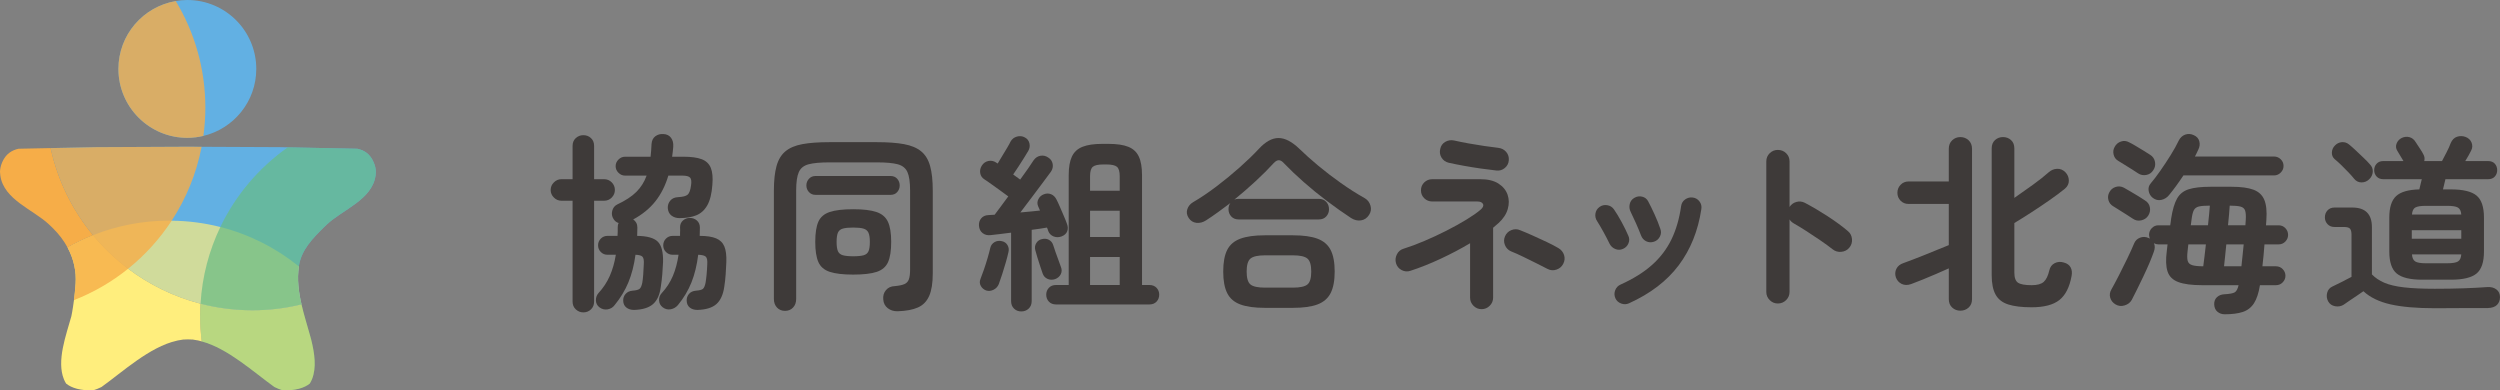
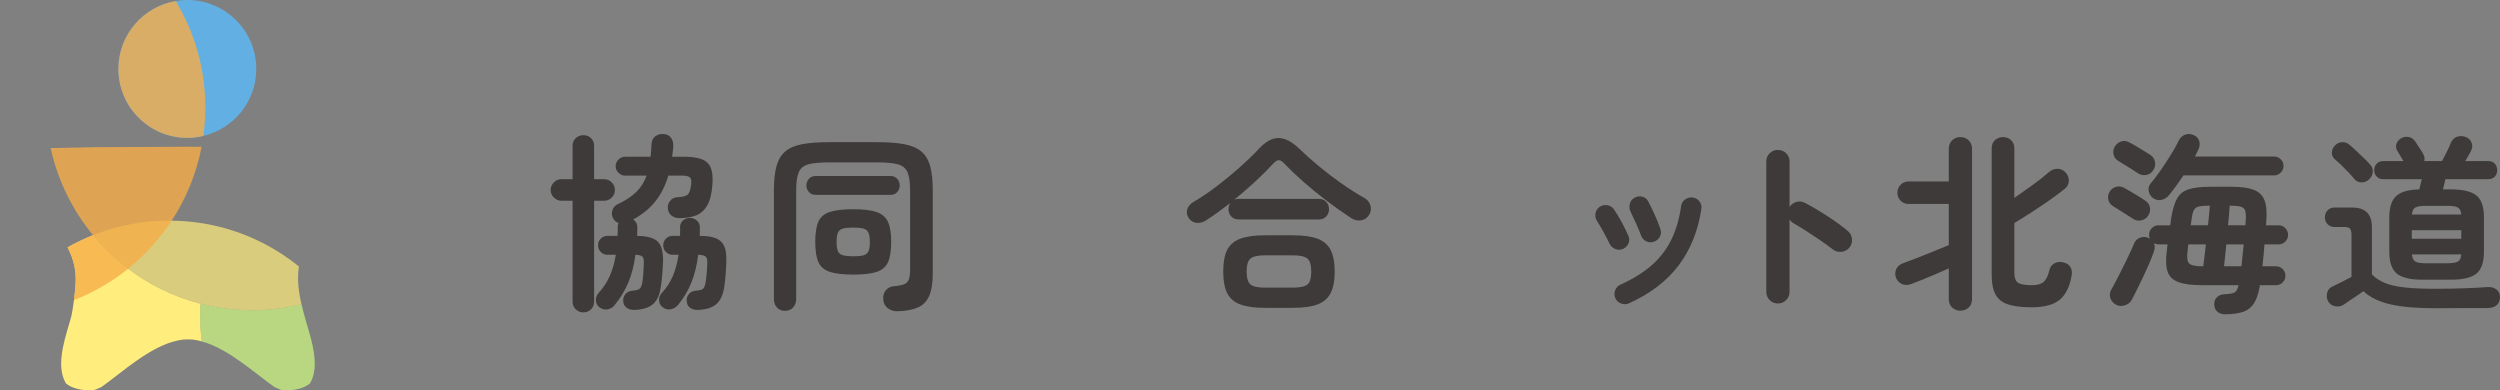
<svg xmlns="http://www.w3.org/2000/svg" id="_レイヤー_1" data-name="レイヤー 1" viewBox="0 0 396.998 62">
  <rect x="0" y="0" width="396.998" height="62" fill="#808080" stroke="none" />
  <defs>
    <style>
      .cls-1, .cls-2 {
        fill: #f6ad48;
      }

      .cls-3 {
        fill: #62b0e3;
      }

      .cls-4 {
        opacity: .53;
      }

      .cls-4, .cls-5, .cls-6 {
        fill: #ffee7d;
      }

      .cls-5, .cls-7 {
        opacity: .7;
      }

      .cls-8 {
        fill: #3e3a39;
      }

      .cls-9, .cls-7 {
        fill: #69bd83;
      }

      .cls-2 {
        opacity: .8;
      }
    </style>
  </defs>
  <g>
    <path class="cls-8" d="m92.634,49.606c-.46,0-.86-.161-1.2-.48-.34-.32-.51-.73-.51-1.23v-16.02h-1.77c-.461,0-.86-.17-1.2-.51-.341-.34-.51-.74-.51-1.2s.169-.859.51-1.2c.34-.34.739-.51,1.2-.51h1.77v-5.28c0-.52.17-.935.51-1.245.34-.31.74-.465,1.2-.465.48,0,.885.155,1.215.465.33.311.495.725.495,1.245v5.28h1.59c.48,0,.886.17,1.215.51.33.34.495.74.495,1.2s-.165.86-.495,1.2c-.329.34-.734.51-1.215.51h-1.59v16.02c0,.5-.165.91-.495,1.23-.33.319-.734.48-1.215.48Zm8.04-.39c-.479,0-.88-.125-1.2-.375-.32-.25-.49-.605-.51-1.065-.021-.42.105-.785.375-1.095.27-.31.645-.484,1.125-.525.54-.04.904-.135,1.095-.285.19-.15.335-.475.436-.975.06-.34.109-.775.149-1.305.04-.53.07-1.075.09-1.635.04-.58-.024-.97-.194-1.17-.17-.2-.545-.31-1.125-.33-.221,1.64-.596,3.101-1.125,4.38-.53,1.28-1.256,2.479-2.175,3.6-.28.38-.655.61-1.125.69-.471.08-.905-.03-1.306-.33-.359-.28-.545-.645-.555-1.095-.011-.45.125-.835.405-1.155.76-.82,1.359-1.73,1.8-2.73.439-1,.76-2.12.96-3.36h-1.32c-.42,0-.775-.145-1.064-.435-.29-.29-.436-.645-.436-1.065s.146-.774.436-1.065c.289-.29.645-.435,1.064-.435h1.59c.021-.22.03-.445.03-.675v-.675c0-.12.01-.24.03-.36.02-.12.06-.229.12-.33-.341-.1-.61-.31-.811-.63-.26-.4-.33-.835-.21-1.305s.38-.805.78-1.005c1.32-.62,2.34-1.29,3.06-2.01.721-.72,1.261-1.58,1.62-2.58h-3.42c-.4,0-.75-.15-1.05-.45-.3-.3-.45-.649-.45-1.05s.15-.75.45-1.05c.3-.3.649-.45,1.05-.45h4.05c.04-.32.07-.645.091-.975.02-.33.039-.675.06-1.035.04-.56.245-.975.615-1.245.369-.27.795-.385,1.274-.345.521.021.92.215,1.2.585.28.371.4.845.36,1.425-.021.26-.045.525-.075.795s-.065.535-.105.795h1.83c1.2,0,2.15.13,2.851.39.699.26,1.185.715,1.455,1.365.27.65.354,1.556.255,2.715-.101,1.4-.37,2.485-.811,3.255-.439.77-1.03,1.3-1.77,1.59-.74.29-1.62.435-2.64.435-.501,0-.926-.135-1.275-.405-.351-.27-.545-.665-.585-1.185-.021-.46.115-.86.405-1.2.289-.34.705-.52,1.245-.54.739-.04,1.239-.169,1.5-.39.259-.22.439-.7.539-1.44.101-.64.05-1.065-.149-1.275-.2-.21-.61-.315-1.23-.315h-2.22c-.479,1.6-1.17,2.965-2.07,4.095-.899,1.13-2.069,2.085-3.51,2.865.439.3.66.73.66,1.29,0,.22-.005.44-.015.66-.011.22-.016.44-.016.66,1.601.021,2.695.33,3.285.93s.865,1.68.825,3.24c-.021.56-.061,1.2-.12,1.92-.06.72-.14,1.39-.24,2.01-.16,1.24-.569,2.15-1.229,2.73-.66.58-1.67.89-3.03.93Zm10.08,0c-.5,0-.905-.125-1.215-.375-.311-.25-.476-.605-.495-1.065-.021-.42.1-.785.36-1.095.259-.31.64-.484,1.14-.525.54-.04.9-.135,1.08-.285.18-.15.319-.475.42-.975.06-.34.115-.775.165-1.305.05-.53.085-1.075.104-1.635.04-.6-.035-.995-.225-1.185-.19-.19-.596-.295-1.215-.315-.2,1.64-.555,3.101-1.065,4.38-.51,1.28-1.225,2.479-2.145,3.6-.3.36-.681.585-1.141.675s-.89-.015-1.29-.315c-.359-.28-.55-.645-.569-1.095-.021-.45.12-.835.42-1.155.76-.82,1.35-1.73,1.77-2.73s.721-2.12.9-3.36h-.93c-.42,0-.775-.145-1.065-.435s-.435-.645-.435-1.065.145-.774.435-1.065c.29-.29.646-.435,1.065-.435h1.17v-.45c0-.16.005-.315.015-.465.01-.15.005-.294-.015-.435,0-.46.154-.825.465-1.095.31-.27.675-.405,1.095-.405.439,0,.814.14,1.125.42.31.28.465.65.465,1.11,0,.22-.005.44-.015.66-.011.22-.015.44-.015.66,1.1,0,1.965.13,2.595.39.63.26,1.069.69,1.32,1.29.249.6.354,1.43.314,2.49-.021.56-.056,1.2-.104,1.92-.051.72-.126,1.39-.226,2.01-.18,1.24-.595,2.15-1.245,2.73-.649.58-1.655.89-3.015.93Z" />
    <path class="cls-8" d="m142.572,49.426c-.62.02-1.15-.14-1.59-.48-.44-.34-.681-.8-.721-1.38-.06-.581.08-1.075.421-1.485.34-.41.81-.625,1.409-.645.66-.06,1.165-.165,1.516-.315.35-.15.59-.405.72-.765.13-.36.195-.88.195-1.56v-12.54c0-1.32-.141-2.295-.42-2.925-.28-.63-.795-1.044-1.545-1.245-.75-.2-1.846-.3-3.285-.3h-7.561c-1.439,0-2.54.101-3.3.3-.76.2-1.28.615-1.56,1.245-.28.63-.42,1.605-.42,2.925v17.22c0,.56-.165,1.015-.495,1.365-.33.35-.756.525-1.275.525s-.945-.175-1.275-.525c-.329-.35-.494-.805-.494-1.365v-17.22c0-1.58.14-2.875.42-3.885.279-1.01.75-1.79,1.41-2.34.659-.55,1.555-.93,2.685-1.14s2.555-.315,4.275-.315h7.59c1.72,0,3.149.105,4.29.315,1.14.21,2.044.59,2.715,1.14.67.55,1.145,1.33,1.425,2.34.28,1.01.42,2.306.42,3.885v13.17c0,1.52-.19,2.71-.57,3.57-.38.86-.975,1.47-1.784,1.83-.811.36-1.875.56-3.195.6Zm-13.05-18.48c-.44,0-.795-.15-1.065-.45-.27-.3-.405-.649-.405-1.05s.136-.75.405-1.05c.271-.3.625-.45,1.065-.45h11.88c.46,0,.819.15,1.08.45.26.3.39.65.39,1.05s-.13.75-.39,1.05c-.261.3-.62.45-1.08.45h-11.88Zm5.97,12.66c-1.601,0-2.84-.145-3.72-.435-.881-.29-1.485-.81-1.815-1.56s-.495-1.815-.495-3.195c0-1.399.165-2.47.495-3.21.33-.739.935-1.255,1.815-1.545.88-.29,2.119-.435,3.72-.435,1.58,0,2.805.146,3.675.435.87.29,1.48.806,1.83,1.545.35.74.525,1.811.525,3.21,0,1.38-.165,2.445-.495,3.195s-.93,1.27-1.8,1.56-2.115.435-3.735.435Zm0-2.91c.739,0,1.295-.055,1.665-.165.37-.11.625-.325.765-.645.14-.32.21-.81.21-1.47s-.074-1.149-.225-1.47c-.15-.32-.415-.535-.795-.645-.38-.11-.92-.165-1.62-.165-.72,0-1.271.055-1.65.165-.38.11-.64.325-.779.645-.141.32-.21.81-.21,1.47s.069,1.15.21,1.47c.14.32.399.535.779.645.38.11.931.165,1.65.165Z" />
-     <path class="cls-8" d="m162.18,49.456c-.46,0-.845-.15-1.154-.45-.311-.3-.465-.7-.465-1.2v-10.86c-.641.08-1.24.155-1.801.225-.56.07-1.04.125-1.439.165-.5.06-.926-.045-1.275-.315-.35-.27-.545-.655-.585-1.155-.04-.46.075-.855.345-1.185.271-.33.655-.505,1.155-.525.14-.02.295-.03.465-.03s.346-.01.525-.03c.28-.36.604-.795.975-1.305.37-.51.766-1.044,1.186-1.605-.36-.28-.79-.595-1.29-.945-.5-.35-.976-.69-1.425-1.02-.45-.33-.806-.575-1.065-.735-.38-.24-.605-.57-.675-.99-.07-.42.015-.82.255-1.2.26-.4.609-.645,1.05-.735.439-.09.85-.004,1.23.255l.239.15c.2-.34.44-.74.721-1.2.279-.459.545-.9.795-1.32s.425-.74.524-.96c.221-.4.556-.665,1.006-.795.449-.13.874-.085,1.274.135.38.2.62.51.72.93.101.42.04.82-.18,1.2-.16.28-.385.65-.675,1.11s-.59.93-.9,1.41c-.31.48-.585.89-.824,1.23l1.109.81c.46-.62.875-1.2,1.245-1.74s.665-.98.885-1.32c.28-.399.64-.64,1.08-.72.439-.08.85.01,1.23.27.399.24.64.58.72,1.02s-.011.85-.27,1.23c-.341.46-.785,1.06-1.336,1.8-.55.74-1.135,1.52-1.755,2.34s-1.21,1.6-1.77,2.34c.56-.04,1.11-.09,1.649-.15.54-.06,1.03-.11,1.471-.15l-.3-.69c-.161-.379-.146-.754.045-1.125.189-.37.475-.625.854-.765.4-.16.785-.165,1.155-.015s.654.425.854.825c.14.26.32.645.54,1.155.22.51.44,1.02.66,1.53.22.51.38.915.48,1.215.159.42.169.81.029,1.17s-.439.63-.899.81c-.44.16-.86.16-1.26,0-.4-.16-.681-.44-.841-.84-.02-.08-.05-.169-.09-.27-.04-.1-.08-.2-.12-.3-.319.06-.689.12-1.109.18s-.86.12-1.32.18v11.31c0,.5-.16.9-.479,1.2-.32.3-.711.45-1.171.45Zm-5.579-3.33c-.381-.14-.666-.385-.855-.735-.19-.35-.205-.715-.045-1.095.16-.4.345-.905.555-1.515.21-.61.405-1.225.585-1.845.181-.62.32-1.149.42-1.59.101-.4.325-.7.676-.9.35-.2.734-.25,1.154-.15.4.08.7.29.9.63.199.34.25.71.15,1.11-.101.46-.24,1.005-.421,1.635-.18.63-.37,1.25-.569,1.86-.2.61-.381,1.135-.54,1.575-.16.4-.436.7-.825.9-.39.2-.785.24-1.185.12Zm10.949-1.8c-.439.14-.845.125-1.215-.045s-.625-.455-.765-.855c-.101-.3-.23-.685-.391-1.155s-.31-.94-.449-1.41c-.141-.47-.251-.855-.33-1.155-.101-.399-.045-.77.165-1.11.21-.34.515-.55.915-.63.399-.1.765-.06,1.095.12.33.18.555.46.675.84.08.28.2.64.36,1.08.159.44.319.88.479,1.32.16.44.29.8.391,1.08.159.4.149.78-.03,1.14-.18.36-.48.62-.9.78Zm.15,4.02c-.48,0-.86-.15-1.14-.45-.28-.3-.42-.67-.42-1.11,0-.42.14-.78.42-1.08.279-.3.659-.45,1.14-.45h2.01v-17.46c0-1.24.17-2.22.51-2.94.34-.72.9-1.235,1.681-1.545.779-.31,1.819-.465,3.12-.465h1.02c1.32,0,2.365.155,3.135.465.771.311,1.325.825,1.665,1.545.34.72.511,1.7.511,2.94v17.46h1.17c.479,0,.859.15,1.14.45.28.3.42.66.42,1.08,0,.44-.14.81-.42,1.11-.28.3-.66.45-1.14.45h-14.82Zm5.4-18.06h4.71v-2.31c0-.74-.146-1.234-.436-1.485-.29-.25-.854-.375-1.695-.375h-.449c-.84,0-1.405.125-1.695.375-.29.25-.435.745-.435,1.485v2.31Zm0,7.35h4.71v-4.17h-4.71v4.17Zm0,7.62h4.71v-4.44h-4.71v4.44Z" />
    <path class="cls-8" d="m191.517,34.996c-.5.32-1.01.45-1.53.39-.52-.06-.93-.32-1.229-.78s-.37-.925-.21-1.395c.159-.47.46-.835.899-1.095,1.2-.7,2.44-1.535,3.721-2.505,1.279-.97,2.505-1.975,3.675-3.015,1.17-1.04,2.175-2.01,3.015-2.91,1.08-1.18,2.135-1.77,3.165-1.77s2.135.57,3.315,1.71c.859.84,1.854,1.73,2.984,2.67,1.13.94,2.33,1.86,3.601,2.76,1.27.9,2.545,1.71,3.825,2.43.439.26.734.65.885,1.17.149.521.075,1.01-.226,1.47-.319.5-.75.79-1.29.87-.539.08-1.069-.049-1.59-.39-1.22-.8-2.479-1.69-3.779-2.67-1.301-.979-2.541-1.99-3.721-3.03-1.18-1.04-2.22-2.03-3.12-2.97-.28-.319-.55-.484-.81-.495-.26-.01-.54.145-.84.465-.84.92-1.8,1.88-2.88,2.88-1.08,1-2.2,1.97-3.36,2.91.18-.08.41-.12.69-.12h12.72c.5,0,.895.16,1.185.48.29.32.436.71.436,1.17,0,.44-.146.82-.436,1.14-.29.32-.685.48-1.185.48h-12.72c-.501,0-.896-.16-1.186-.48-.29-.32-.435-.7-.435-1.14,0-.4.1-.729.3-.99-.66.5-1.315.985-1.965,1.455-.65.47-1.285.905-1.905,1.305Zm9.33,13.89c-1.62,0-2.915-.18-3.885-.54-.971-.36-1.665-.96-2.085-1.8-.42-.84-.63-1.98-.63-3.42,0-1.46.21-2.605.63-3.435s1.114-1.425,2.085-1.785c.97-.36,2.265-.54,3.885-.54h4.47c1.64,0,2.94.18,3.9.54s1.654.955,2.085,1.785c.43.83.645,1.975.645,3.435,0,1.44-.215,2.58-.645,3.42-.431.84-1.125,1.44-2.085,1.8s-2.261.54-3.9.54h-4.47Zm.03-3.21h4.439c1.12,0,1.885-.165,2.295-.495s.615-1.015.615-2.055-.205-1.73-.615-2.07c-.41-.34-1.175-.51-2.295-.51h-4.439c-1.12,0-1.886.17-2.295.51-.41.34-.615,1.03-.615,2.07s.205,1.725.615,2.055c.409.33,1.175.495,2.295.495Z" />
-     <path class="cls-8" d="m235.277,49.096c-.5,0-.93-.18-1.289-.54-.36-.36-.54-.79-.54-1.29v-8.64c-1.44.86-2.996,1.68-4.665,2.46-1.671.78-3.275,1.42-4.815,1.92-.479.16-.945.12-1.395-.12-.45-.24-.746-.6-.886-1.08s-.095-.95.136-1.41c.229-.46.585-.76,1.064-.9,1.021-.319,2.12-.729,3.3-1.23,1.18-.5,2.351-1.045,3.511-1.635,1.159-.59,2.215-1.175,3.165-1.755.949-.58,1.694-1.1,2.234-1.56.4-.34.535-.645.405-.915-.131-.27-.436-.405-.915-.405h-7.14c-.501,0-.926-.169-1.275-.51-.351-.34-.525-.76-.525-1.26s.175-.919.525-1.26c.35-.34.774-.51,1.275-.51h7.619c1.2,0,2.16.23,2.881.69.72.46,1.204,1.05,1.454,1.77.25.72.26,1.48.03,2.28-.229.8-.715,1.54-1.455,2.22-.14.12-.28.24-.42.36s-.29.25-.45.39v11.1c0,.5-.18.93-.54,1.29-.359.36-.79.54-1.29.54Zm2.341-22.02c-.74-.08-1.565-.185-2.476-.315-.91-.13-1.805-.275-2.685-.435-.881-.16-1.681-.32-2.4-.48-.5-.12-.88-.39-1.14-.81-.261-.42-.33-.88-.21-1.38.1-.5.364-.875.795-1.125.43-.25.895-.325,1.395-.225.7.161,1.465.315,2.295.465.83.15,1.655.285,2.476.405.819.12,1.569.22,2.25.3.52.06.939.275,1.26.645.319.371.46.815.42,1.335-.04.5-.255.911-.645,1.23-.391.32-.836.45-1.335.39Zm8.13,15.63c-.461-.24-1.04-.535-1.74-.885-.7-.35-1.41-.7-2.13-1.05s-1.36-.635-1.92-.855c-.461-.199-.785-.535-.976-1.005-.189-.47-.185-.935.016-1.395.199-.459.534-.785,1.005-.975.47-.189.935-.185,1.395.015.56.22,1.22.5,1.98.84.76.34,1.51.685,2.25,1.035.739.35,1.359.675,1.86.975.439.26.734.625.885,1.095.149.47.104.935-.135,1.395-.221.44-.575.745-1.065.915-.49.17-.965.135-1.425-.105Z" />
    <path class="cls-8" d="m257.718,39.526c-.4.18-.805.185-1.215.015-.41-.169-.715-.455-.915-.855-.32-.66-.655-1.305-1.005-1.935-.351-.63-.665-1.165-.945-1.605-.26-.38-.355-.79-.285-1.23.07-.439.285-.79.646-1.05.36-.26.765-.355,1.215-.285.45.07.805.285,1.065.645.379.54.789,1.215,1.229,2.025.439.81.79,1.525,1.05,2.145.2.4.215.81.045,1.23-.17.42-.465.72-.885.9Zm.96,8.64c-.4.18-.814.19-1.245.03-.43-.16-.734-.44-.915-.84-.18-.42-.189-.84-.029-1.26.159-.42.439-.72.84-.9,2.04-.92,3.715-1.965,5.024-3.135,1.311-1.17,2.335-2.52,3.075-4.05s1.25-3.285,1.53-5.265c.06-.459.274-.82.645-1.08.37-.259.775-.36,1.216-.3.439.06.795.27,1.064.63.271.36.365.771.285,1.23-.521,3.44-1.715,6.405-3.585,8.895-1.87,2.49-4.505,4.505-7.905,6.045Zm3.96-9.78c-.439.14-.85.115-1.229-.075-.381-.189-.65-.495-.811-.915-.22-.58-.495-1.24-.824-1.98-.33-.739-.605-1.33-.825-1.77-.2-.4-.251-.815-.15-1.245.1-.43.34-.755.72-.975.4-.24.82-.305,1.261-.195.439.11.76.365.96.765.3.561.635,1.245,1.005,2.055.37.81.675,1.575.915,2.295.159.42.135.83-.075,1.23-.21.4-.525.67-.945.81Z" />
    <path class="cls-8" d="m282.318,48.196c-.5,0-.93-.18-1.29-.54s-.54-.79-.54-1.29v-20.73c0-.52.18-.955.54-1.305.36-.35.79-.525,1.29-.525.52,0,.96.175,1.32.525.359.351.54.785.54,1.305v7.23c.26-.4.619-.665,1.08-.795.46-.13.909-.085,1.35.135,1.18.62,2.385,1.331,3.615,2.13,1.229.8,2.295,1.58,3.194,2.34.4.32.625.745.676,1.275.05.53-.096.995-.436,1.395-.32.38-.74.595-1.26.645-.521.05-.98-.085-1.38-.405-.561-.44-1.205-.91-1.936-1.41-.729-.5-1.46-.985-2.189-1.455-.73-.47-1.396-.875-1.995-1.215-.32-.18-.561-.4-.72-.66v11.52c0,.5-.181.93-.54,1.29-.36.36-.801.54-1.32.54Z" />
    <path class="cls-8" d="m311.298,49.336c-.501,0-.931-.165-1.29-.495-.36-.33-.54-.775-.54-1.335v-4.89c-.62.28-1.29.575-2.011.885-.72.31-1.425.605-2.114.885-.69.28-1.306.521-1.846.72-.56.2-1.06.195-1.5-.015-.439-.21-.75-.555-.93-1.035-.16-.48-.135-.935.075-1.365s.585-.735,1.125-.915c.38-.14.875-.325,1.485-.555.609-.229,1.26-.485,1.949-.765.69-.28,1.365-.555,2.025-.825s1.24-.505,1.74-.705v-6.54h-6.391c-.5,0-.92-.169-1.26-.51-.34-.34-.51-.76-.51-1.26s.17-.925.51-1.275c.34-.35.76-.525,1.26-.525h6.391v-5.19c0-.56.18-1.01.54-1.35.359-.34.789-.51,1.29-.51.52,0,.96.17,1.319.51.36.34.54.79.54,1.35v23.88c0,.56-.18,1.005-.54,1.335-.359.33-.8.495-1.319.495Zm11.31-.54c-1.54,0-2.775-.15-3.705-.45-.93-.3-1.601-.825-2.01-1.575-.41-.75-.615-1.775-.615-3.075v-20.13c0-.56.175-1,.525-1.32.35-.319.774-.48,1.274-.48s.925.161,1.275.48c.35.32.525.76.525,1.32v7.86c.96-.66,1.949-1.36,2.97-2.1,1.02-.74,1.84-1.39,2.46-1.95.399-.36.854-.55,1.365-.57.51-.02.954.17,1.335.57.34.36.515.79.524,1.29.01.5-.194.93-.615,1.29-.659.54-1.47,1.146-2.43,1.815s-1.935,1.325-2.925,1.965-1.886,1.2-2.685,1.68v7.86c0,.82.194,1.36.585,1.62.39.26,1.114.39,2.175.39.88,0,1.515-.175,1.904-.525.391-.35.686-.955.886-1.815.12-.54.404-.925.854-1.155.45-.229.935-.265,1.455-.105.52.14.88.4,1.08.78s.25.83.15,1.35c-.32,1.78-.966,3.055-1.936,3.825-.97.77-2.444,1.155-4.425,1.155Z" />
    <path class="cls-8" d="m338.686,34.726c-.221-.16-.536-.365-.945-.615-.41-.25-.815-.505-1.215-.765-.4-.26-.721-.46-.96-.6-.381-.22-.63-.544-.75-.975s-.07-.845.149-1.245c.22-.42.556-.7,1.005-.84.45-.14.886-.1,1.306.12.22.12.55.311.99.57.439.26.885.525,1.335.795.449.27.784.485,1.005.645.439.26.705.63.795,1.11s-.006.93-.285,1.35c-.26.38-.63.62-1.11.72-.479.101-.92.01-1.319-.27Zm14.58,15.18c-.44,0-.82-.135-1.141-.405s-.49-.656-.51-1.155c-.021-.48.125-.865.435-1.155.311-.29.715-.445,1.216-.465.76-.04,1.284-.135,1.574-.285.29-.15.505-.535.646-1.155h-5.82c-1.62,0-2.87-.165-3.75-.495-.88-.33-1.45-.89-1.71-1.68s-.3-1.875-.12-3.255l.12-1.05h-1.47c-.24,0-.471-.06-.69-.18.181.4.17.86-.029,1.38-.181.52-.416,1.12-.705,1.8-.291.68-.605,1.375-.945,2.085-.341.71-.67,1.391-.99,2.04-.32.65-.6,1.205-.84,1.665-.24.44-.62.74-1.14.9-.521.16-1.001.11-1.44-.15-.44-.26-.725-.615-.854-1.065-.131-.45-.065-.895.194-1.335.34-.6.735-1.34,1.186-2.22.449-.88.895-1.774,1.335-2.685.439-.91.8-1.705,1.08-2.385.18-.439.495-.745.944-.915.45-.169.896-.155,1.335.045.04.021.08.041.12.06.04.02.07.041.09.06-.02-.1-.045-.2-.074-.3-.03-.1-.045-.2-.045-.3,0-.42.145-.78.435-1.08.29-.3.635-.45,1.035-.45h1.89c.04-.2.07-.395.09-.585s.04-.355.061-.495c.22-1.4.534-2.46.944-3.18.41-.72,1.03-1.209,1.86-1.47.83-.26,1.984-.39,3.465-.39h3.33c1.48,0,2.635.155,3.465.465.83.311,1.405.845,1.726,1.605.319.76.43,1.83.33,3.21l-.061.84h2.01c.421,0,.775.15,1.065.45.29.3.435.66.435,1.08,0,.4-.145.75-.435,1.05-.29.3-.645.45-1.065.45h-2.25c-.04.6-.09,1.195-.149,1.785-.061.59-.12,1.155-.18,1.695h2.159c.42,0,.775.15,1.065.45.29.3.435.65.435,1.05s-.145.75-.435,1.05c-.29.3-.646.45-1.065.45h-2.55c-.2,1.24-.515,2.195-.945,2.865-.43.67-1.02,1.129-1.77,1.38-.75.25-1.715.375-2.895.375Zm-13.74-22.38c-.221-.16-.535-.365-.945-.615-.41-.25-.82-.505-1.229-.765-.41-.26-.735-.46-.976-.6-.38-.22-.625-.55-.734-.99-.11-.439-.056-.85.164-1.23.221-.42.556-.705,1.006-.855.449-.15.885-.105,1.305.135.22.1.55.28.99.54.439.26.88.525,1.319.795.44.27.78.485,1.021.645.42.26.675.635.765,1.125s-.005.935-.285,1.335c-.26.4-.625.645-1.095.735s-.905.005-1.305-.255Zm2.34,3.9c-.36-.28-.58-.65-.66-1.11s.03-.86.33-1.2c.46-.54.97-1.21,1.53-2.01.56-.8,1.104-1.625,1.635-2.475.529-.85.955-1.615,1.275-2.295.239-.48.585-.8,1.034-.96.45-.16.905-.13,1.365.09.46.2.75.52.87.96s.07.88-.15,1.32c-.08.18-.165.36-.255.54-.09.18-.185.371-.285.57h12.57c.4,0,.75.145,1.05.435.301.291.45.645.45,1.065,0,.4-.149.75-.45,1.05-.3.3-.649.45-1.05.45h-14.399c-.78,1.18-1.541,2.22-2.28,3.12-.32.4-.726.655-1.215.765-.49.11-.945.005-1.365-.315Zm8.01,10.86c.061-.42.125-.935.195-1.545.069-.61.145-1.255.225-1.935h-2.79l-.12,1.08c-.08.68-.074,1.19.016,1.53.09.34.33.57.72.69.39.12.975.18,1.755.18Zm-1.979-6.51h2.729c.061-.62.12-1.2.18-1.74.061-.54.101-1,.12-1.38h-.06c-.74,0-1.301.045-1.68.135-.381.09-.65.291-.811.6-.16.311-.28.806-.359,1.485l-.12.9Zm5.279,6.51h2.761c.06-.54.119-1.11.18-1.71.06-.6.12-1.189.18-1.77h-2.76c-.06.68-.125,1.32-.195,1.92-.07.6-.125,1.121-.165,1.56Zm.63-6.51h2.761c.02-.16.029-.31.029-.45s.011-.28.03-.42c.04-.66.005-1.15-.104-1.47-.11-.319-.355-.529-.735-.63-.38-.1-.95-.15-1.71-.15-.021.38-.056.845-.105,1.395-.05.55-.104,1.125-.165,1.725Z" />
    <path class="cls-8" d="m386.649,48.946c-2.9,0-5.25-.206-7.05-.615-1.8-.41-3.23-1.105-4.29-2.085-.24.18-.575.41-1.005.69-.431.28-.84.555-1.23.825-.39.27-.686.475-.885.615-.4.259-.855.345-1.365.255-.51-.09-.885-.355-1.125-.795-.22-.42-.27-.866-.149-1.335.119-.47.399-.805.84-1.005.34-.16.819-.395,1.439-.705.62-.31,1.15-.585,1.59-.825v-6.66c0-.48-.08-.81-.239-.99-.16-.18-.48-.27-.96-.27h-1.5c-.461,0-.83-.15-1.11-.45-.28-.3-.42-.66-.42-1.08,0-.439.14-.81.42-1.11s.649-.45,1.11-.45h2.819c2.08,0,3.12,1.041,3.12,3.12v7.5c.521.54,1.175.98,1.965,1.32s1.83.585,3.12.735c1.29.15,2.925.225,4.905.225,1.66,0,3.195-.025,4.604-.075,1.41-.05,2.655-.115,3.735-.195.58-.04,1.06.085,1.44.375.379.29.569.695.569,1.215,0,.5-.155.91-.465,1.23-.311.32-.795.49-1.455.51h-2.864c-1.051,0-2.07.005-3.061.015-.99.01-1.825.015-2.505.015Zm-10.44-20.46c-.34.32-.74.48-1.199.48s-.841-.18-1.141-.54c-.24-.3-.545-.645-.915-1.035-.37-.39-.75-.775-1.14-1.155s-.745-.7-1.065-.96c-.319-.28-.47-.635-.449-1.065.02-.43.18-.795.479-1.095.3-.32.665-.5,1.095-.54.431-.04.825.09,1.186.39.34.28.715.615,1.125,1.005.409.39.81.77,1.2,1.14.39.37.705.695.944.975.34.34.495.74.465,1.2-.029.46-.225.86-.585,1.2Zm8.431,15.93c-1.9,0-3.245-.325-4.035-.975s-1.186-1.815-1.186-3.495v-5.4c0-1.6.36-2.735,1.08-3.405.721-.67,1.95-1.024,3.69-1.065.06-.26.125-.535.195-.825.069-.29.135-.555.194-.795h-6.12c-.439,0-.79-.14-1.05-.42-.26-.28-.39-.62-.39-1.02s.13-.74.39-1.02c.26-.28.61-.42,1.05-.42h3.21c-.14-.24-.3-.505-.479-.795-.18-.29-.351-.575-.51-.855-.221-.36-.255-.735-.105-1.125.15-.39.415-.685.795-.885.42-.199.835-.245,1.245-.135.41.11.735.365.976.765.239.38.469.73.689,1.05.22.32.4.62.54.9.2.34.25.701.15,1.08h2.819c.22-.42.465-.89.735-1.41.27-.52.484-1,.645-1.44.221-.52.55-.855.99-1.005.439-.15.89-.145,1.351.015.479.18.805.485.975.915s.145.855-.075,1.275c-.101.2-.235.455-.405.765s-.345.605-.524.885h3.63c.46,0,.814.14,1.065.42.249.28.375.62.375,1.02s-.126.74-.375,1.02c-.251.28-.605.42-1.065.42h-6.78c-.06.26-.125.53-.194.81-.07.28-.136.55-.195.81h1.26c1.92,0,3.274.325,4.065.975.79.65,1.185,1.815,1.185,3.495v5.4c0,1.68-.395,2.845-1.185,3.495-.791.65-2.146.975-4.065.975h-4.56Zm-1.65-6.51h7.86v-1.35h-7.86v1.35Zm.03-3.84h7.83c-.041-.56-.221-.93-.54-1.11-.32-.18-.881-.27-1.681-.27h-3.42c-.8,0-1.354.09-1.665.27-.31.18-.484.55-.524,1.11Zm2.189,7.74h3.42c.82,0,1.385-.095,1.695-.285.31-.19.484-.565.525-1.125h-7.83c.04.56.215.935.524,1.125.311.19.865.285,1.665.285Z" />
  </g>
  <g>
    <g>
      <path class="cls-9" d="m31.845,48.225c-.039.659-.066,1.321-.066,1.99,0,1.355.092,2.687.251,3.999,4.147,1.107,8.294,4.918,11.549,7.244.454.222.908.406,1.353.541,1.962.019,3.354-.358,4.262-1.092.125-.203.242-.425.348-.677.744-1.846.416-4.137-.135-6.34-.087-.319-.174-.628-.261-.937-.427-1.514-.905-3.058-1.268-4.621-2.498.608-5.105.938-7.791.938-2.847,0-5.609-.363-8.242-1.045Z" />
-       <path class="cls-3" d="m59.324,25.746c-.561-1.315-1.498-1.885-2.571-2.126-3.691-.078-7.373-.154-11.056-.225-.435-.008-.871-.018-1.306-.027-4.128-.016-8.25-.039-12.376-.058-.723-.003-1.446-.007-2.169-.01-4.852.019-9.704.048-14.546.068-2.418.045-4.838.097-7.259.148,1.135,5.171,3.481,9.888,6.738,13.828,1.641,1.986,3.513,3.773,5.571,5.326,3.383,2.551,7.273,4.463,11.495,5.555,2.634.681,5.396,1.045,8.242,1.045,2.685,0,5.293-.33,7.791-.938-.461-1.984-.719-3.997-.412-6.021.011-.075.012-.149.025-.224.422-2.439,2.156-4.212,3.84-5.893.193-.193.396-.387.609-.58,2.474-2.32,7.133-3.905,7.693-7.693.019-.106.029-.203.039-.309,0-.106.01-.213.01-.319,0-.473-.107-.986-.358-1.546Z" />
      <path class="cls-6" d="m31.779,50.215c0-.669.026-1.331.066-1.99-4.222-1.092-8.112-3.005-11.495-5.555-2.059-1.552-3.93-3.34-5.571-5.326-1.404.557-2.76,1.207-4.06,1.944,1.034,1.905,1.41,3.872,1.283,5.772-.065.971-.159,1.845-.256,2.599-.198,1.542-.408,2.54-.408,2.54-.841,3.035-2.378,7.094-1.189,10.032.106.251.222.474.348.677.908.734,2.3,1.111,4.253,1.092.454-.135.908-.319,1.363-.541,3.354-2.397,7.645-6.379,11.927-7.346.058-.019.116-.029.184-.048.193-.039.386-.068.58-.097.087-.01.174-.039.261-.048.097-.01.203,0,.3-.01.164-.009.319-.019.483-.019s.319.01.483.019c.097.01.203,0,.3.01.087.01.174.039.261.048.193.029.387.058.58.097.058.019.126.029.184.048.126.028.252.068.378.102-.159-1.312-.251-2.644-.251-3.999Z" />
      <path class="cls-5" d="m47.466,42.31c-3.609-2.914-7.845-5.083-12.478-6.262-2.475-.63-5.063-.973-7.726-1.004-.132-.002-.261-.01-.393-.01-4.271,0-8.348.825-12.091,2.31,1.641,1.986,3.513,3.773,5.571,5.326,3.383,2.551,7.273,4.463,11.495,5.555,2.634.681,5.396,1.045,8.242,1.045,2.685,0,5.293-.33,7.791-.938-.461-1.984-.719-3.997-.412-6.021Z" />
      <path class="cls-3" d="m29.749,0c-.628,0-1.241.065-1.84.167-5.168.877-9.107,5.363-9.107,10.78,0,6.046,4.901,10.947,10.947,10.947.879,0,1.729-.115,2.548-.31,4.815-1.15,8.399-5.47,8.399-10.636,0-6.046-4.901-10.947-10.947-10.947Z" />
      <path class="cls-2" d="m29.749,21.894c.879,0,1.729-.115,2.548-.31.201-1.468.313-2.964.313-4.487,0-6.195-1.718-11.987-4.701-16.93-5.168.877-9.107,5.363-9.107,10.78,0,6.046,4.901,10.947,10.947,10.947Z" />
      <path class="cls-4" d="m31.845,48.225c-.039.659-.066,1.321-.066,1.99,0,1.355.092,2.687.251,3.999,4.147,1.107,8.294,4.918,11.549,7.244.454.222.908.406,1.353.541,1.962.019,3.354-.358,4.262-1.092.125-.203.242-.425.348-.677.744-1.846.416-4.137-.135-6.34-.087-.319-.174-.628-.261-.937-.427-1.514-.905-3.058-1.268-4.621-2.498.608-5.105.938-7.791.938-2.847,0-5.609-.363-8.242-1.045Z" />
-       <path class="cls-7" d="m59.324,25.746c-.561-1.315-1.498-1.885-2.571-2.126-3.691-.078-7.373-.154-11.056-.225-4.564,3.222-8.273,7.572-10.709,12.654-1.785,3.724-2.883,7.837-3.143,12.177,2.634.681,5.396,1.045,8.242,1.045,2.685,0,5.293-.33,7.791-.938-.461-1.984-.719-3.997-.412-6.021.011-.075.012-.149.025-.224.422-2.439,2.156-4.212,3.84-5.893.193-.193.396-.387.609-.58,2.474-2.32,7.133-3.905,7.693-7.693.019-.106.029-.203.039-.309,0-.106.01-.213.01-.319,0-.473-.107-.986-.358-1.546Z" />
+       <path class="cls-7" d="m59.324,25.746Z" />
    </g>
    <g>
-       <path class="cls-1" d="m8.041,23.516c-1.702.035-3.403.068-5.103.104-1.073.242-2.01.812-2.581,2.126-.242.561-.348,1.073-.358,1.546.009.213.029.425.058.628.56,3.789,5.219,5.374,7.693,7.693.212.193.415.387.609.58,1.014.997,1.784,2.036,2.358,3.094,1.301-.737,2.657-1.387,4.06-1.944-3.257-3.941-5.603-8.657-6.738-13.828Z" />
      <path class="cls-2" d="m29.846,23.3c-4.852.019-9.704.048-14.546.068-2.418.045-4.838.097-7.259.148,1.135,5.171,3.481,9.888,6.738,13.828-1.404.557-2.76,1.207-4.06,1.944,1.034,1.905,1.41,3.872,1.283,5.772-.065.971-.159,1.845-.256,2.599,3.131-1.225,6.028-2.915,8.604-4.989,2.684-2.16,5.019-4.734,6.912-7.625,2.294-3.504,3.935-7.471,4.753-11.734-.723-.003-1.446-.007-2.169-.01Z" />
    </g>
  </g>
</svg>